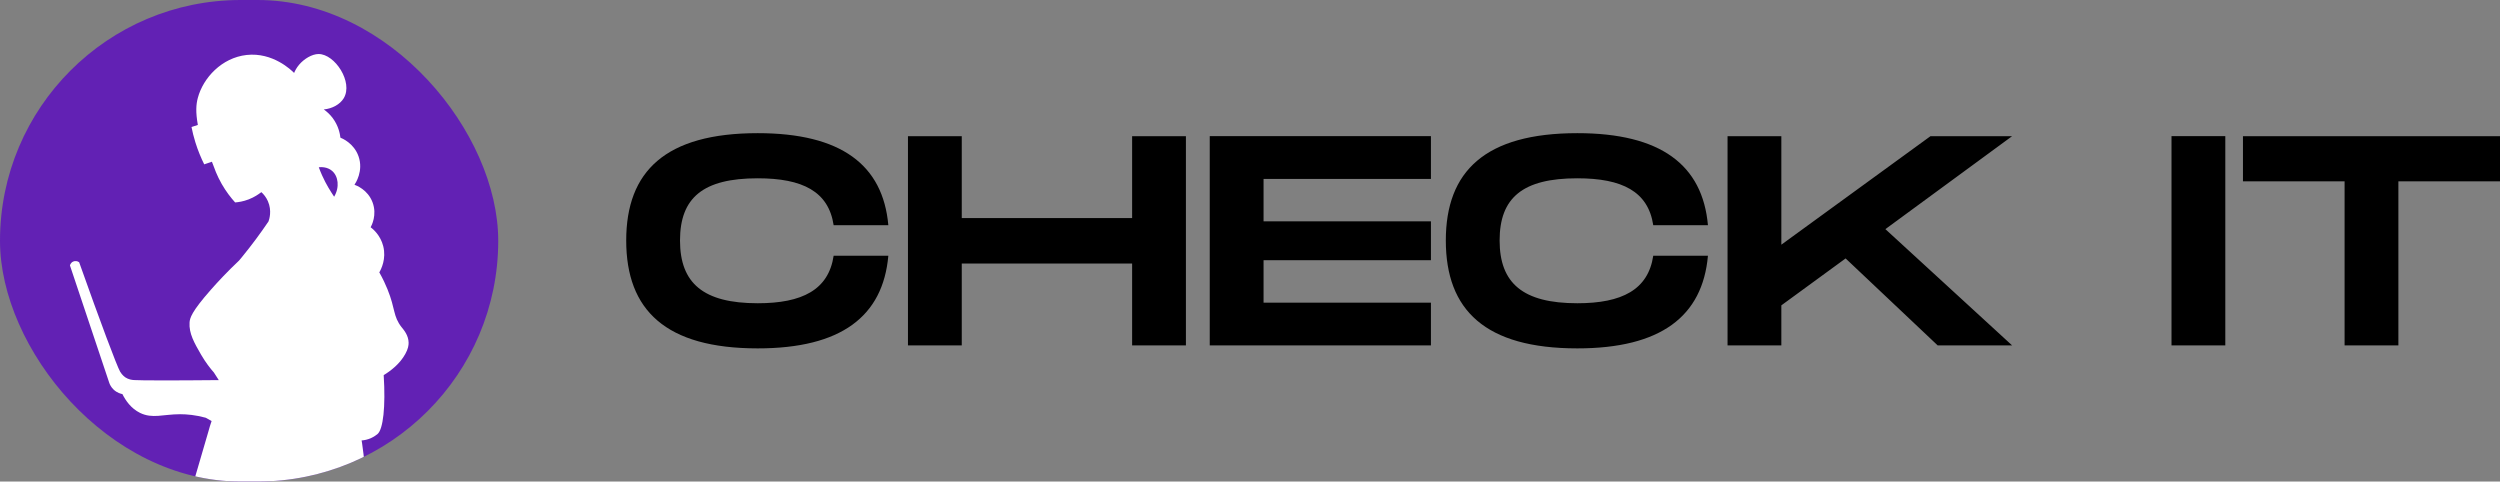
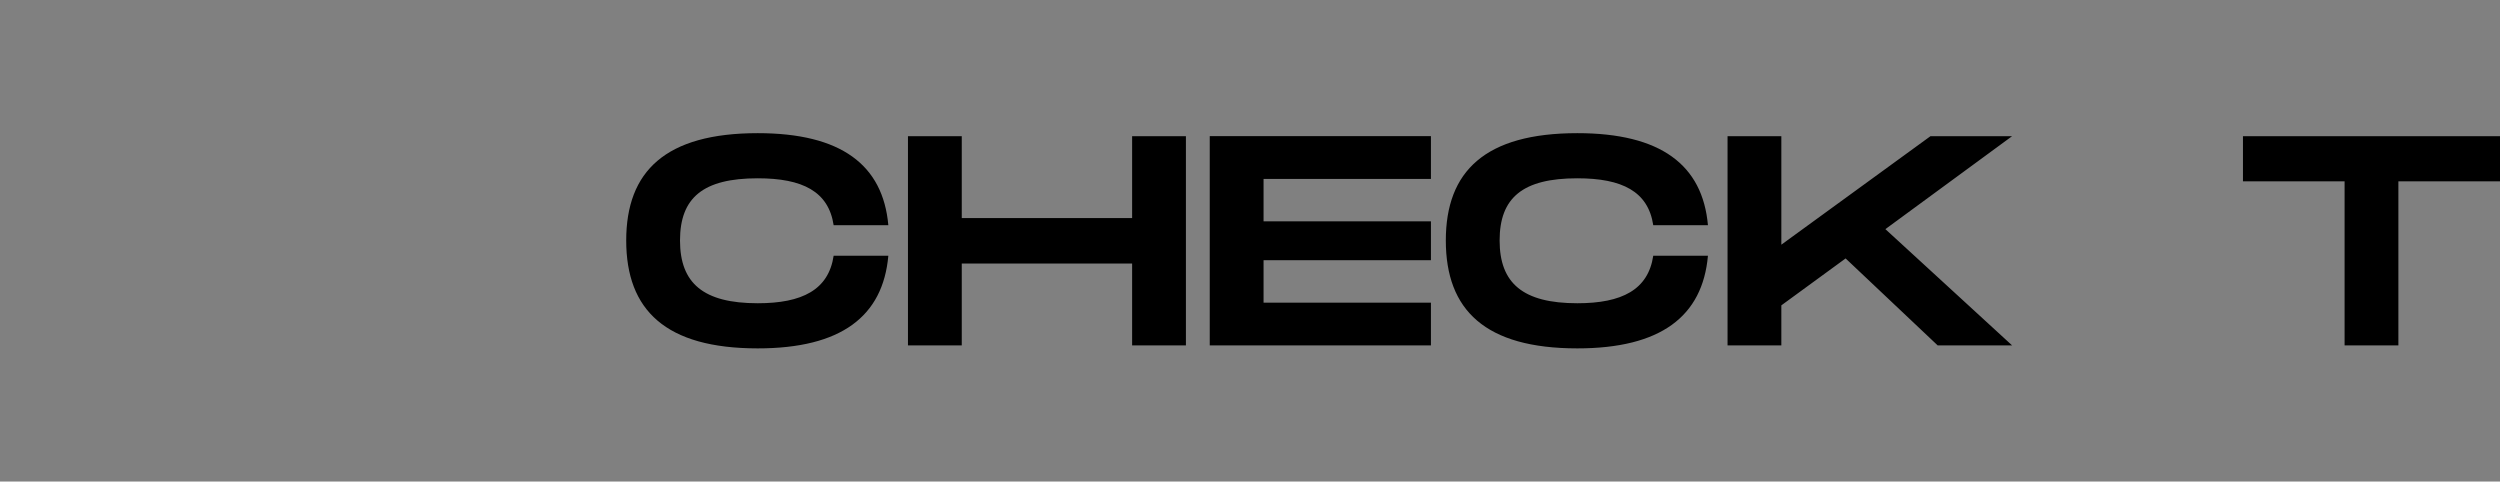
<svg xmlns="http://www.w3.org/2000/svg" id="_Слой_1" data-name=" Слой 1" version="1.1" viewBox="0 0 1336.56 257.45">
  <rect x="0" y="0" width="1336.56" height="257.45" fill="#808080" stroke="none" />
  <defs>
    <style> .cls-1 { clip-path: url(#clippath); } .cls-2 { fill: none; } .cls-2, .cls-3, .cls-4, .cls-5 { stroke-width: 0px; } .cls-3 { fill: #000; } .cls-4 { fill: #6221b4; } .cls-5 { fill: #fff; } </style>
    <clipPath id="clippath">
-       <rect class="cls-2" x="0" y="0" width="266.37" height="257.45" rx="128.72" ry="128.72" />
-     </clipPath>
+       </clipPath>
  </defs>
-   <path class="cls-3" d="M334.79,128.56c0-37.07,21.09-57.37,70.31-57.37,44.58,0,66.95,16.94,69.83,49.22h-29.24c-2.72-18.06-16.62-25.09-40.59-25.09-29.24,0-41.55,10.39-41.55,33.24s12.46,33.56,41.55,33.56c23.81,0,37.87-7.19,40.59-25.41h29.24c-2.88,32.44-25.25,49.54-69.83,49.54-49.22,0-70.31-20.45-70.31-57.68M605.26,72.8h28.76v111.86h-28.76v-43.78h-91.08v43.78h-28.76v-111.86h28.76v43.78h91.08v-43.78ZM765.01,95.65h-89.48v22.69h89.48v20.77h-89.48v22.69h89.48v22.85h-118.25v-111.86h118.25v22.85h0ZM772.97,128.56c0-37.07,21.09-57.37,70.31-57.37,44.58,0,66.95,16.94,69.83,49.22h-29.24c-2.72-18.06-16.62-25.09-40.59-25.09-29.24,0-41.55,10.39-41.55,33.24s12.46,33.56,41.55,33.56c23.81,0,37.87-7.19,40.59-25.41h29.24c-2.88,32.44-25.25,49.54-69.83,49.54-49.22,0-70.31-20.45-70.31-57.68M1075.72,72.8l-67.75,49.7,67.75,62.16h-39.79l-49.22-46.5-34.36,25.09v21.41h-28.76v-111.86h28.76v58.01l79.74-58.01h43.63ZM1189.7,184.65h-28.76v-111.86h28.76v111.86ZM1336.56,72.8v24.13h-54.33v87.73h-28.76v-87.73h-54.33v-24.13h137.42,0Z" />
+   <path class="cls-3" d="M334.79,128.56c0-37.07,21.09-57.37,70.31-57.37,44.58,0,66.95,16.94,69.83,49.22h-29.24c-2.72-18.06-16.62-25.09-40.59-25.09-29.24,0-41.55,10.39-41.55,33.24s12.46,33.56,41.55,33.56c23.81,0,37.87-7.19,40.59-25.41h29.24c-2.88,32.44-25.25,49.54-69.83,49.54-49.22,0-70.31-20.45-70.31-57.68M605.26,72.8h28.76v111.86h-28.76v-43.78h-91.08v43.78h-28.76v-111.86h28.76v43.78h91.08v-43.78ZM765.01,95.65h-89.48v22.69h89.48v20.77h-89.48v22.69h89.48v22.85h-118.25v-111.86h118.25v22.85h0ZM772.97,128.56c0-37.07,21.09-57.37,70.31-57.37,44.58,0,66.95,16.94,69.83,49.22h-29.24c-2.72-18.06-16.62-25.09-40.59-25.09-29.24,0-41.55,10.39-41.55,33.24s12.46,33.56,41.55,33.56c23.81,0,37.87-7.19,40.59-25.41h29.24c-2.88,32.44-25.25,49.54-69.83,49.54-49.22,0-70.31-20.45-70.31-57.68M1075.72,72.8l-67.75,49.7,67.75,62.16h-39.79l-49.22-46.5-34.36,25.09v21.41h-28.76v-111.86h28.76v58.01l79.74-58.01h43.63ZM1189.7,184.65h-28.76v-111.86v111.86ZM1336.56,72.8v24.13h-54.33v87.73h-28.76v-87.73h-54.33v-24.13h137.42,0Z" />
  <g>
-     <rect class="cls-4" x="0" y="0" width="266.37" height="257.45" rx="128.72" ry="128.72" />
    <rect class="cls-2" x="0" y="0" width="266.37" height="257.45" rx="128.72" ry="128.72" />
    <g class="cls-1">
-       <path class="cls-5" d="M214.78,175.04c-4.78-6.12-3.24-9.57-7.62-20.39-1.02-2.51-2.42-5.58-4.38-9.04,1.01-1.71,3.82-7.22,2.1-14.02-1.48-5.84-5.44-9.12-6.73-10.1.45-.79,3.56-6.57,1.02-13.33-2.57-6.82-8.81-9.08-9.66-9.38.45-.64,4.97-7.33,2.15-15.26-2.48-6.96-8.71-9.54-9.66-9.91-.25-2.13-1.04-6.35-4.12-10.48-1.46-1.96-3.12-3.45-4.77-4.62,4.55-.42,8.68-2.73,10.64-5.96,5.24-8.61-4.79-23.72-13.44-23.67-3.55.02-7.77,2.61-10.4,5.72-1.4,1.65-2.21,3.28-2.67,4.39-1.51-1.52-11.41-11.15-25.4-9.6-13.31,1.48-23.26,12.28-26.09,23-.9,3.4-1.23,7.42.03,14.4-1.13.37-2.26.75-3.39,1.12.49,2.52,1.16,5.26,2.06,8.16,1.41,4.53,3.08,8.47,4.73,11.79.91-.31,2.89-.98,3.84-1.3,0,0,.1-.03.28-.09.6,1.55,1.19,3.1,1.79,4.64h-.02c.09.24.2.49.3.73.03.08.06.16.09.24h0c.81,1.95,1.81,4.05,3.06,6.24,2.35,4.11,4.91,7.39,7.19,9.91,1.75-.14,4.34-.51,7.25-1.64,3.21-1.24,5.32-2.82,6.09-3.38.23-.17.46-.32.69-.48,1.23,1.12,2.55,2.7,3.49,4.83,2.26,5.14.7,9.8.33,10.81-4.13,6.12-8.86,12.54-14.24,19.12-.5.61-1,1.21-1.51,1.81-6.25,5.9-11.25,11.27-15.01,15.53-10.54,11.96-11.3,15.28-11.45,17.59-.4,5.82,2.57,10.97,6.12,17.13,2.46,4.26,5.01,7.47,6.88,9.59.87,1.36,1.74,2.71,2.61,4.07-24.45.25-41.92.2-45.3-.02-1.13-.07-2.97-.31-4.71-1.48,0,0-1.62-1.09-2.73-3.02-1.78-3.1-10.5-26.37-21.89-58.46-.23-.18-.79-.55-1.6-.64-.56-.07-1.14.02-1.66.27-1.26.59-1.62,1.85-1.67,2.04,7.01,20.95,14.03,41.89,21.04,62.84.29.81.93,2.23,2.3,3.54,1.86,1.78,3.96,2.28,4.83,2.43h-.12c1.68,3.35,4.55,7.64,9.42,10.03,6.61,3.24,12.32.73,21.4.71,3.66,0,8.29.4,13.71,1.88l3.15,1.77c-.67,1.94-1.24,3.81-1.71,5.58-2.57,8.81-5.14,17.63-7.72,26.44,30.61.45,61.23.9,91.84,1.34-.24-6.59-.82-13.71-1.93-21.27-.09-.58-.19-1.14-.28-1.72,1.47-.11,3.17-.44,4.94-1.21,0,0,1.87-.82,3.52-2.17,3.07-2.52,4.42-14.64,3.35-31.54,3.65-2.22,8.57-5.92,11.54-11.29,1.52-2.74,1.8-4.61,1.78-6.04-.06-3.92-2.49-6.72-3.66-8.21l-.02.03ZM65.91,209.7h.41-.42,0ZM178.63,105.16c-1.88-2.85-4.16-6.34-6.43-11.39-.66-1.48-1.25-2.93-1.77-4.35,1.23-.13,4.52-.27,7.07,1.9,3.4,2.89,4.16,8.76,1.14,13.85h-.01Z" />
-     </g>
+       </g>
  </g>
</svg>